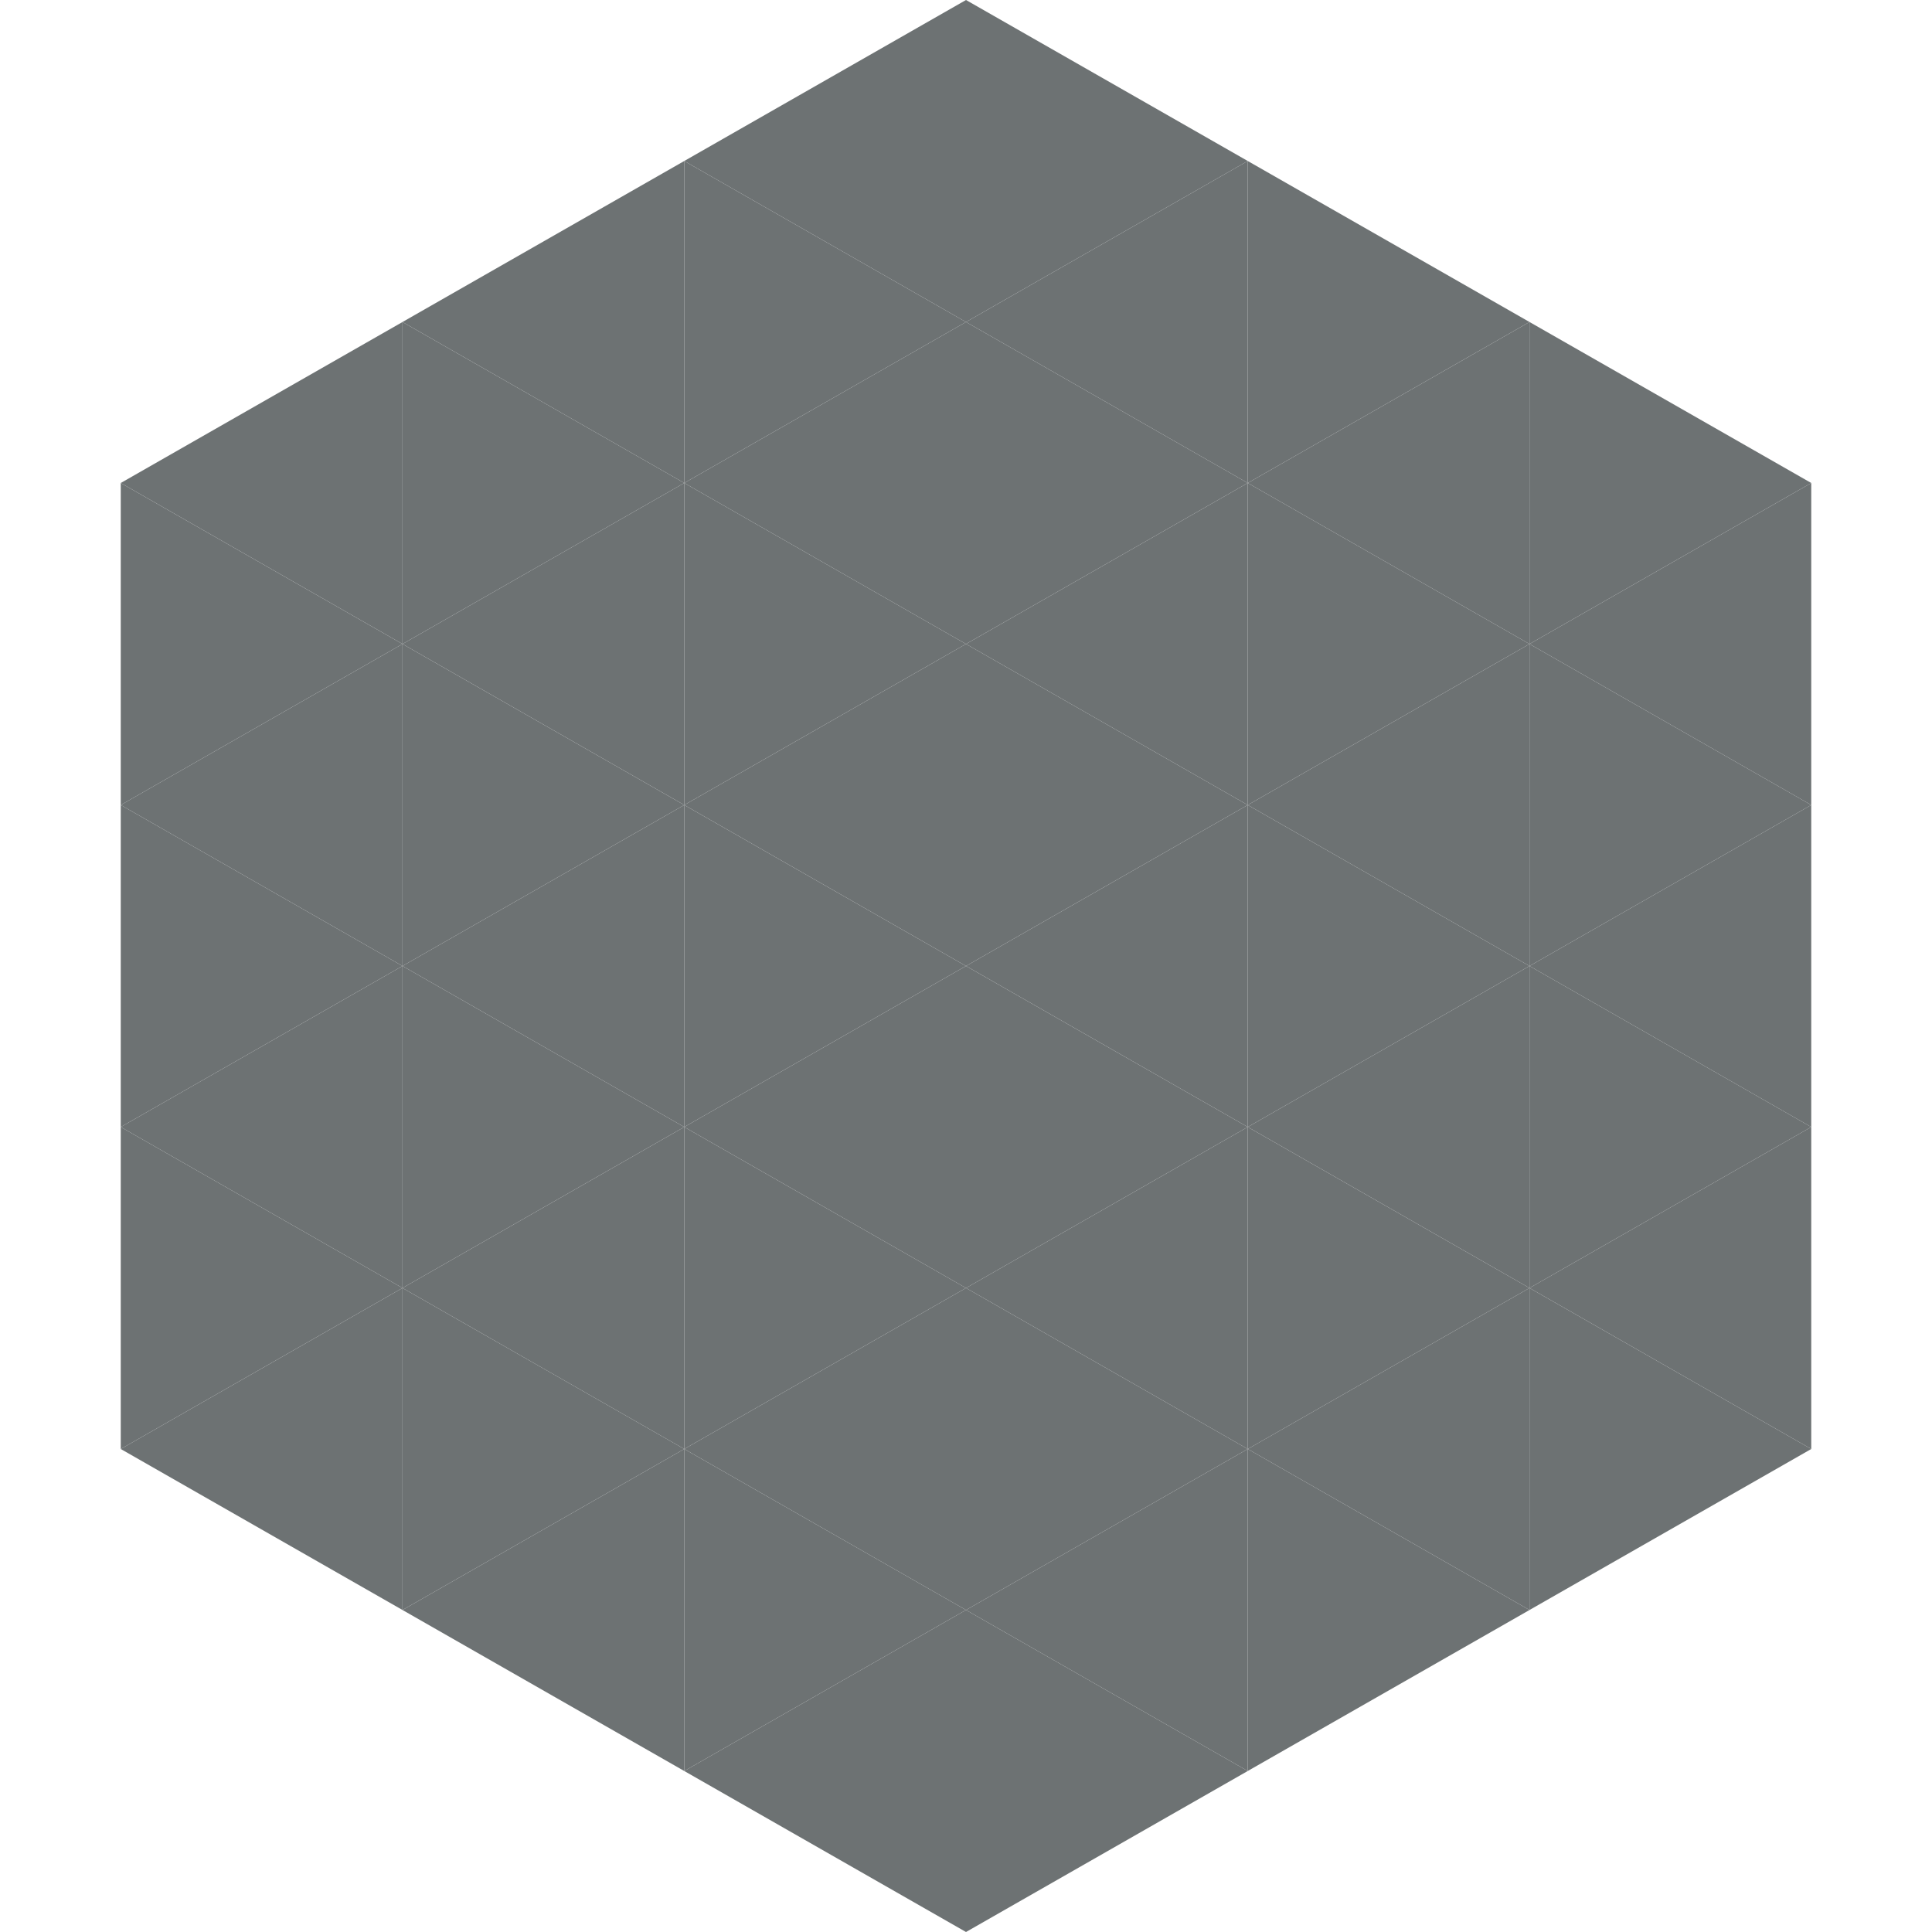
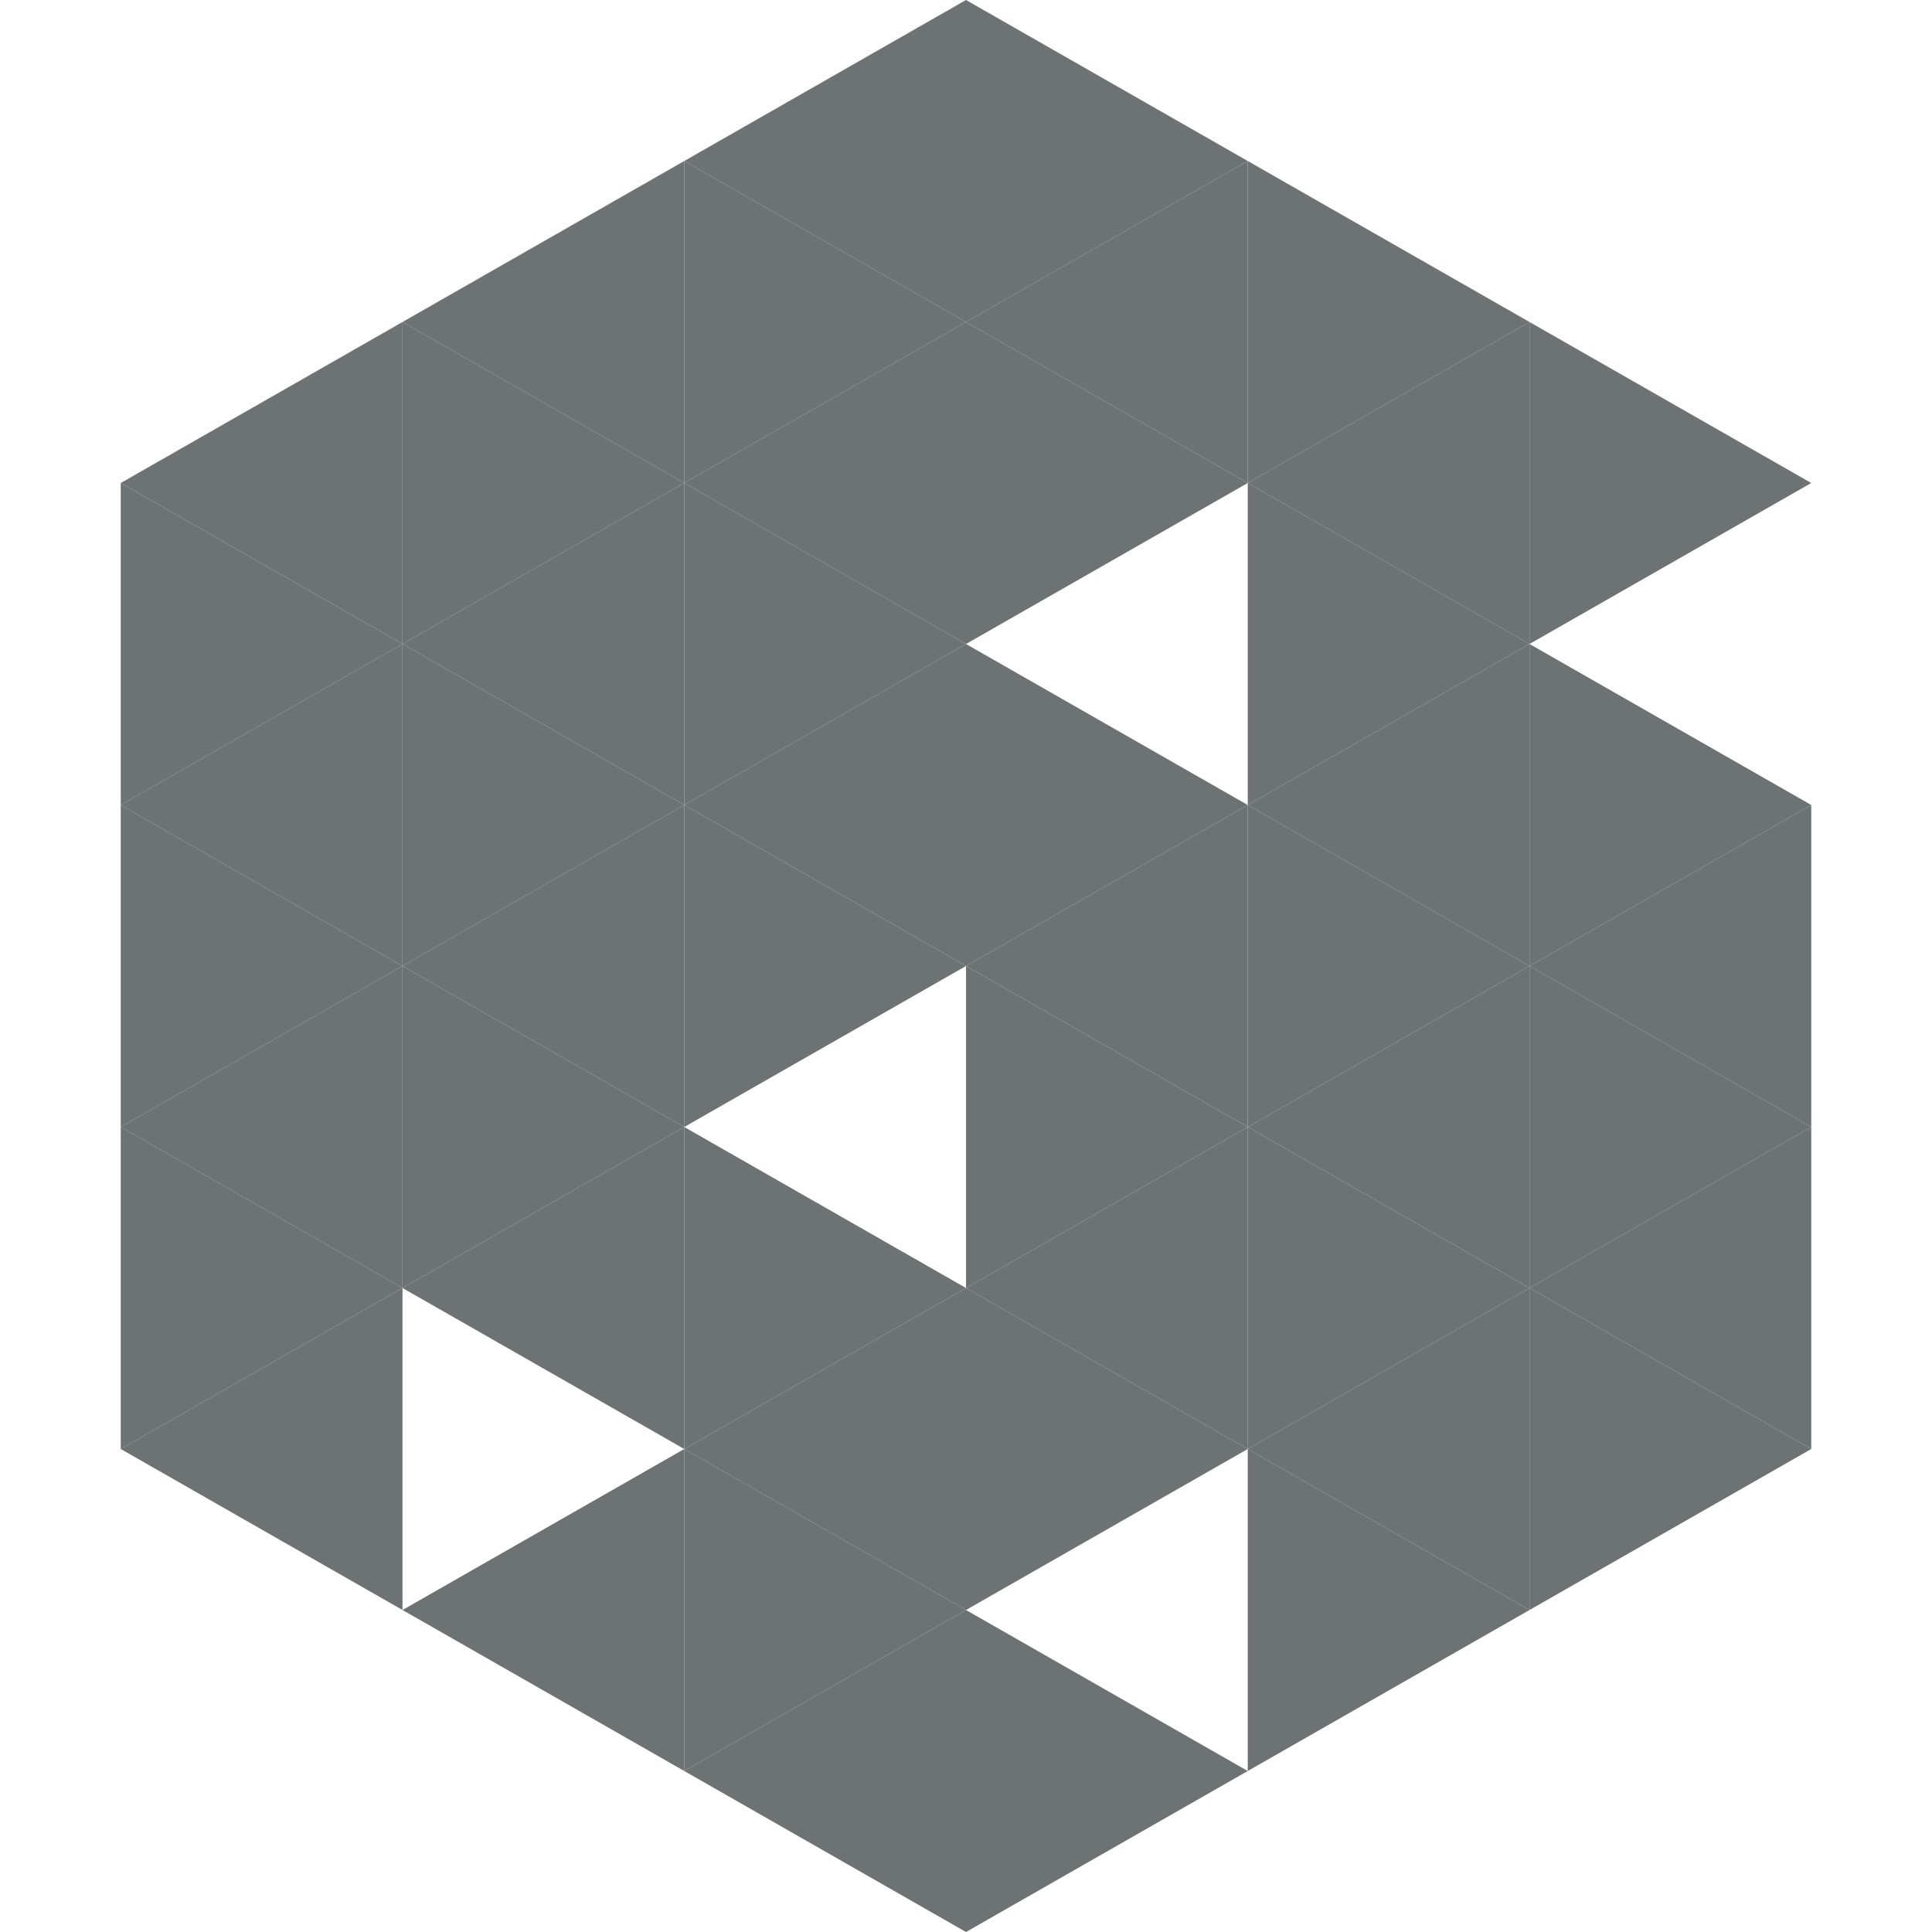
<svg xmlns="http://www.w3.org/2000/svg" width="240" height="240">
  <polygon points="50,40 15,60 50,80" style="fill:rgb(109,114,115)" />
  <polygon points="190,40 225,60 190,80" style="fill:rgb(109,114,115)" />
  <polygon points="15,60 50,80 15,100" style="fill:rgb(109,114,115)" />
-   <polygon points="225,60 190,80 225,100" style="fill:rgb(109,114,115)" />
  <polygon points="50,80 15,100 50,120" style="fill:rgb(109,114,115)" />
  <polygon points="190,80 225,100 190,120" style="fill:rgb(109,114,115)" />
  <polygon points="15,100 50,120 15,140" style="fill:rgb(109,114,115)" />
  <polygon points="225,100 190,120 225,140" style="fill:rgb(109,114,115)" />
  <polygon points="50,120 15,140 50,160" style="fill:rgb(109,114,115)" />
  <polygon points="190,120 225,140 190,160" style="fill:rgb(109,114,115)" />
  <polygon points="15,140 50,160 15,180" style="fill:rgb(109,114,115)" />
  <polygon points="225,140 190,160 225,180" style="fill:rgb(109,114,115)" />
  <polygon points="50,160 15,180 50,200" style="fill:rgb(109,114,115)" />
  <polygon points="190,160 225,180 190,200" style="fill:rgb(109,114,115)" />
  <polygon points="15,180 50,200 15,220" style="fill:rgb(255,255,255); fill-opacity:0" />
  <polygon points="225,180 190,200 225,220" style="fill:rgb(255,255,255); fill-opacity:0" />
  <polygon points="50,0 85,20 50,40" style="fill:rgb(255,255,255); fill-opacity:0" />
  <polygon points="190,0 155,20 190,40" style="fill:rgb(255,255,255); fill-opacity:0" />
  <polygon points="85,20 50,40 85,60" style="fill:rgb(109,114,115)" />
  <polygon points="155,20 190,40 155,60" style="fill:rgb(109,114,115)" />
  <polygon points="50,40 85,60 50,80" style="fill:rgb(109,114,115)" />
  <polygon points="190,40 155,60 190,80" style="fill:rgb(109,114,115)" />
  <polygon points="85,60 50,80 85,100" style="fill:rgb(109,114,115)" />
  <polygon points="155,60 190,80 155,100" style="fill:rgb(109,114,115)" />
  <polygon points="50,80 85,100 50,120" style="fill:rgb(109,114,115)" />
  <polygon points="190,80 155,100 190,120" style="fill:rgb(109,114,115)" />
  <polygon points="85,100 50,120 85,140" style="fill:rgb(109,114,115)" />
  <polygon points="155,100 190,120 155,140" style="fill:rgb(109,114,115)" />
  <polygon points="50,120 85,140 50,160" style="fill:rgb(109,114,115)" />
  <polygon points="190,120 155,140 190,160" style="fill:rgb(109,114,115)" />
  <polygon points="85,140 50,160 85,180" style="fill:rgb(109,114,115)" />
  <polygon points="155,140 190,160 155,180" style="fill:rgb(109,114,115)" />
-   <polygon points="50,160 85,180 50,200" style="fill:rgb(109,114,115)" />
  <polygon points="190,160 155,180 190,200" style="fill:rgb(109,114,115)" />
  <polygon points="85,180 50,200 85,220" style="fill:rgb(109,114,115)" />
  <polygon points="155,180 190,200 155,220" style="fill:rgb(109,114,115)" />
  <polygon points="120,0 85,20 120,40" style="fill:rgb(109,114,115)" />
  <polygon points="120,0 155,20 120,40" style="fill:rgb(109,114,115)" />
  <polygon points="85,20 120,40 85,60" style="fill:rgb(109,114,115)" />
  <polygon points="155,20 120,40 155,60" style="fill:rgb(109,114,115)" />
  <polygon points="120,40 85,60 120,80" style="fill:rgb(109,114,115)" />
  <polygon points="120,40 155,60 120,80" style="fill:rgb(109,114,115)" />
  <polygon points="85,60 120,80 85,100" style="fill:rgb(109,114,115)" />
-   <polygon points="155,60 120,80 155,100" style="fill:rgb(109,114,115)" />
  <polygon points="120,80 85,100 120,120" style="fill:rgb(109,114,115)" />
  <polygon points="120,80 155,100 120,120" style="fill:rgb(109,114,115)" />
  <polygon points="85,100 120,120 85,140" style="fill:rgb(109,114,115)" />
  <polygon points="155,100 120,120 155,140" style="fill:rgb(109,114,115)" />
-   <polygon points="120,120 85,140 120,160" style="fill:rgb(109,114,115)" />
  <polygon points="120,120 155,140 120,160" style="fill:rgb(109,114,115)" />
  <polygon points="85,140 120,160 85,180" style="fill:rgb(109,114,115)" />
  <polygon points="155,140 120,160 155,180" style="fill:rgb(109,114,115)" />
  <polygon points="120,160 85,180 120,200" style="fill:rgb(109,114,115)" />
  <polygon points="120,160 155,180 120,200" style="fill:rgb(109,114,115)" />
  <polygon points="85,180 120,200 85,220" style="fill:rgb(109,114,115)" />
-   <polygon points="155,180 120,200 155,220" style="fill:rgb(109,114,115)" />
  <polygon points="120,200 85,220 120,240" style="fill:rgb(109,114,115)" />
  <polygon points="120,200 155,220 120,240" style="fill:rgb(109,114,115)" />
  <polygon points="85,220 120,240 85,260" style="fill:rgb(255,255,255); fill-opacity:0" />
  <polygon points="155,220 120,240 155,260" style="fill:rgb(255,255,255); fill-opacity:0" />
</svg>